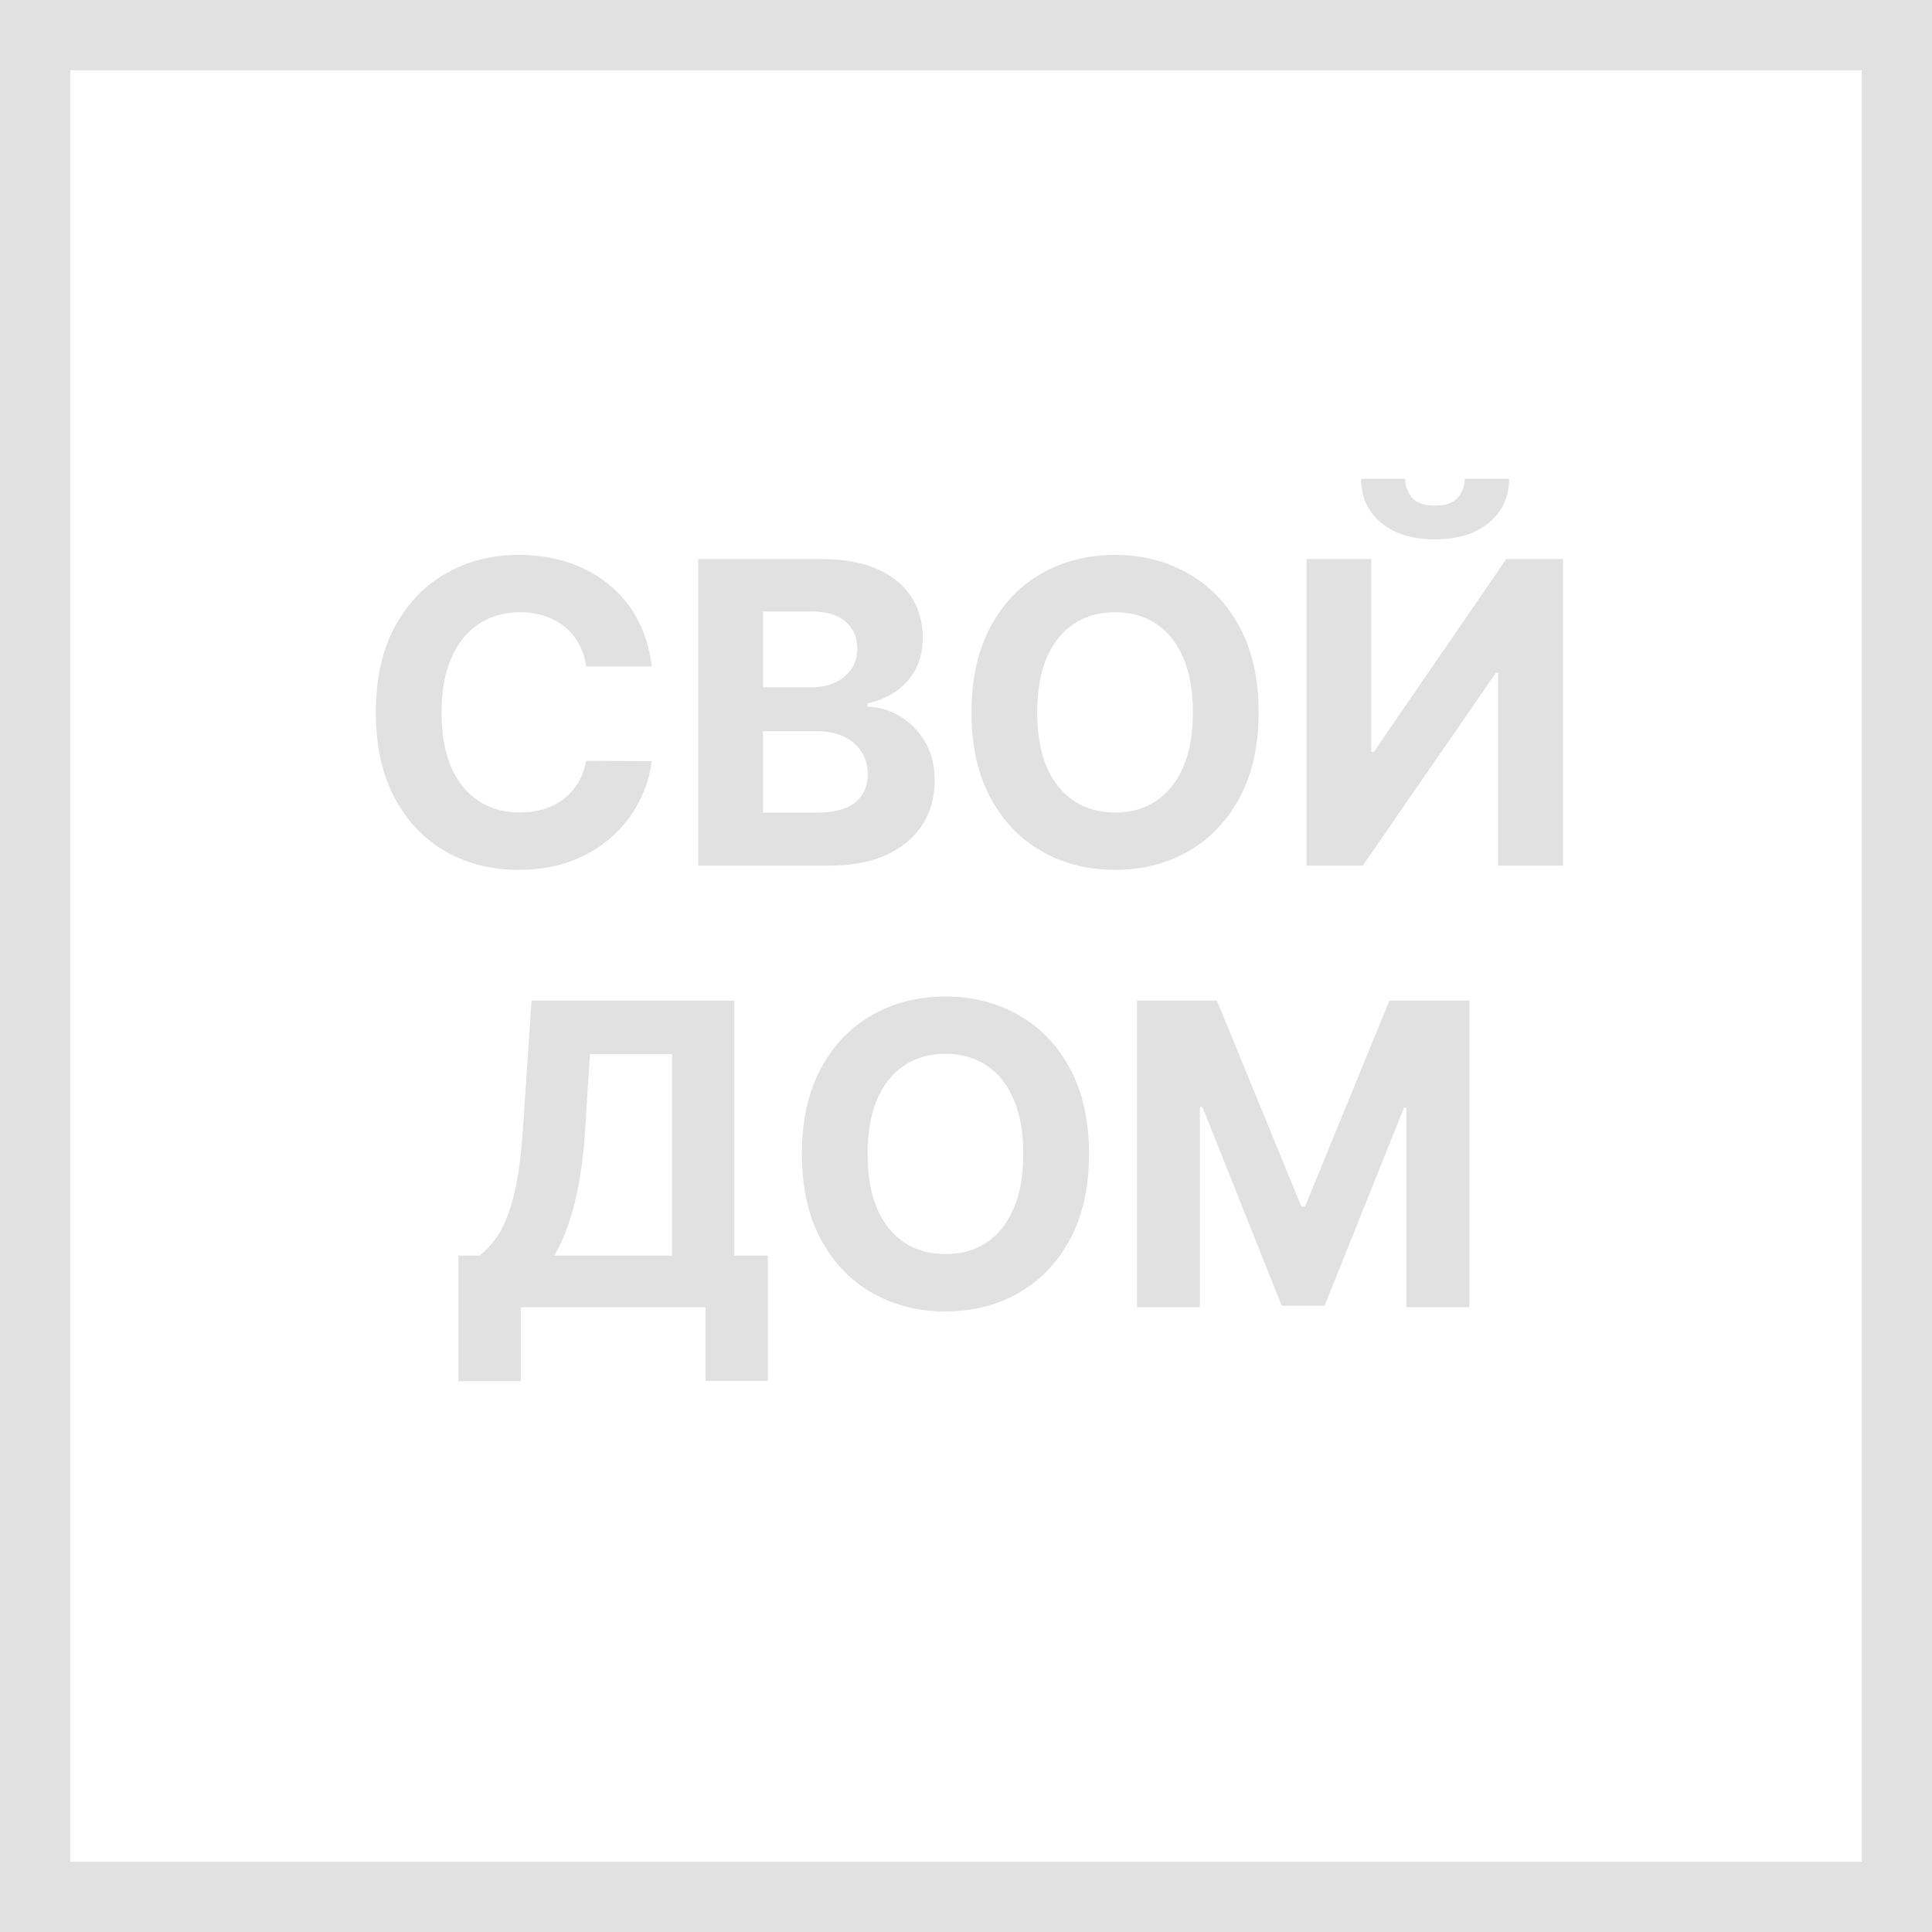
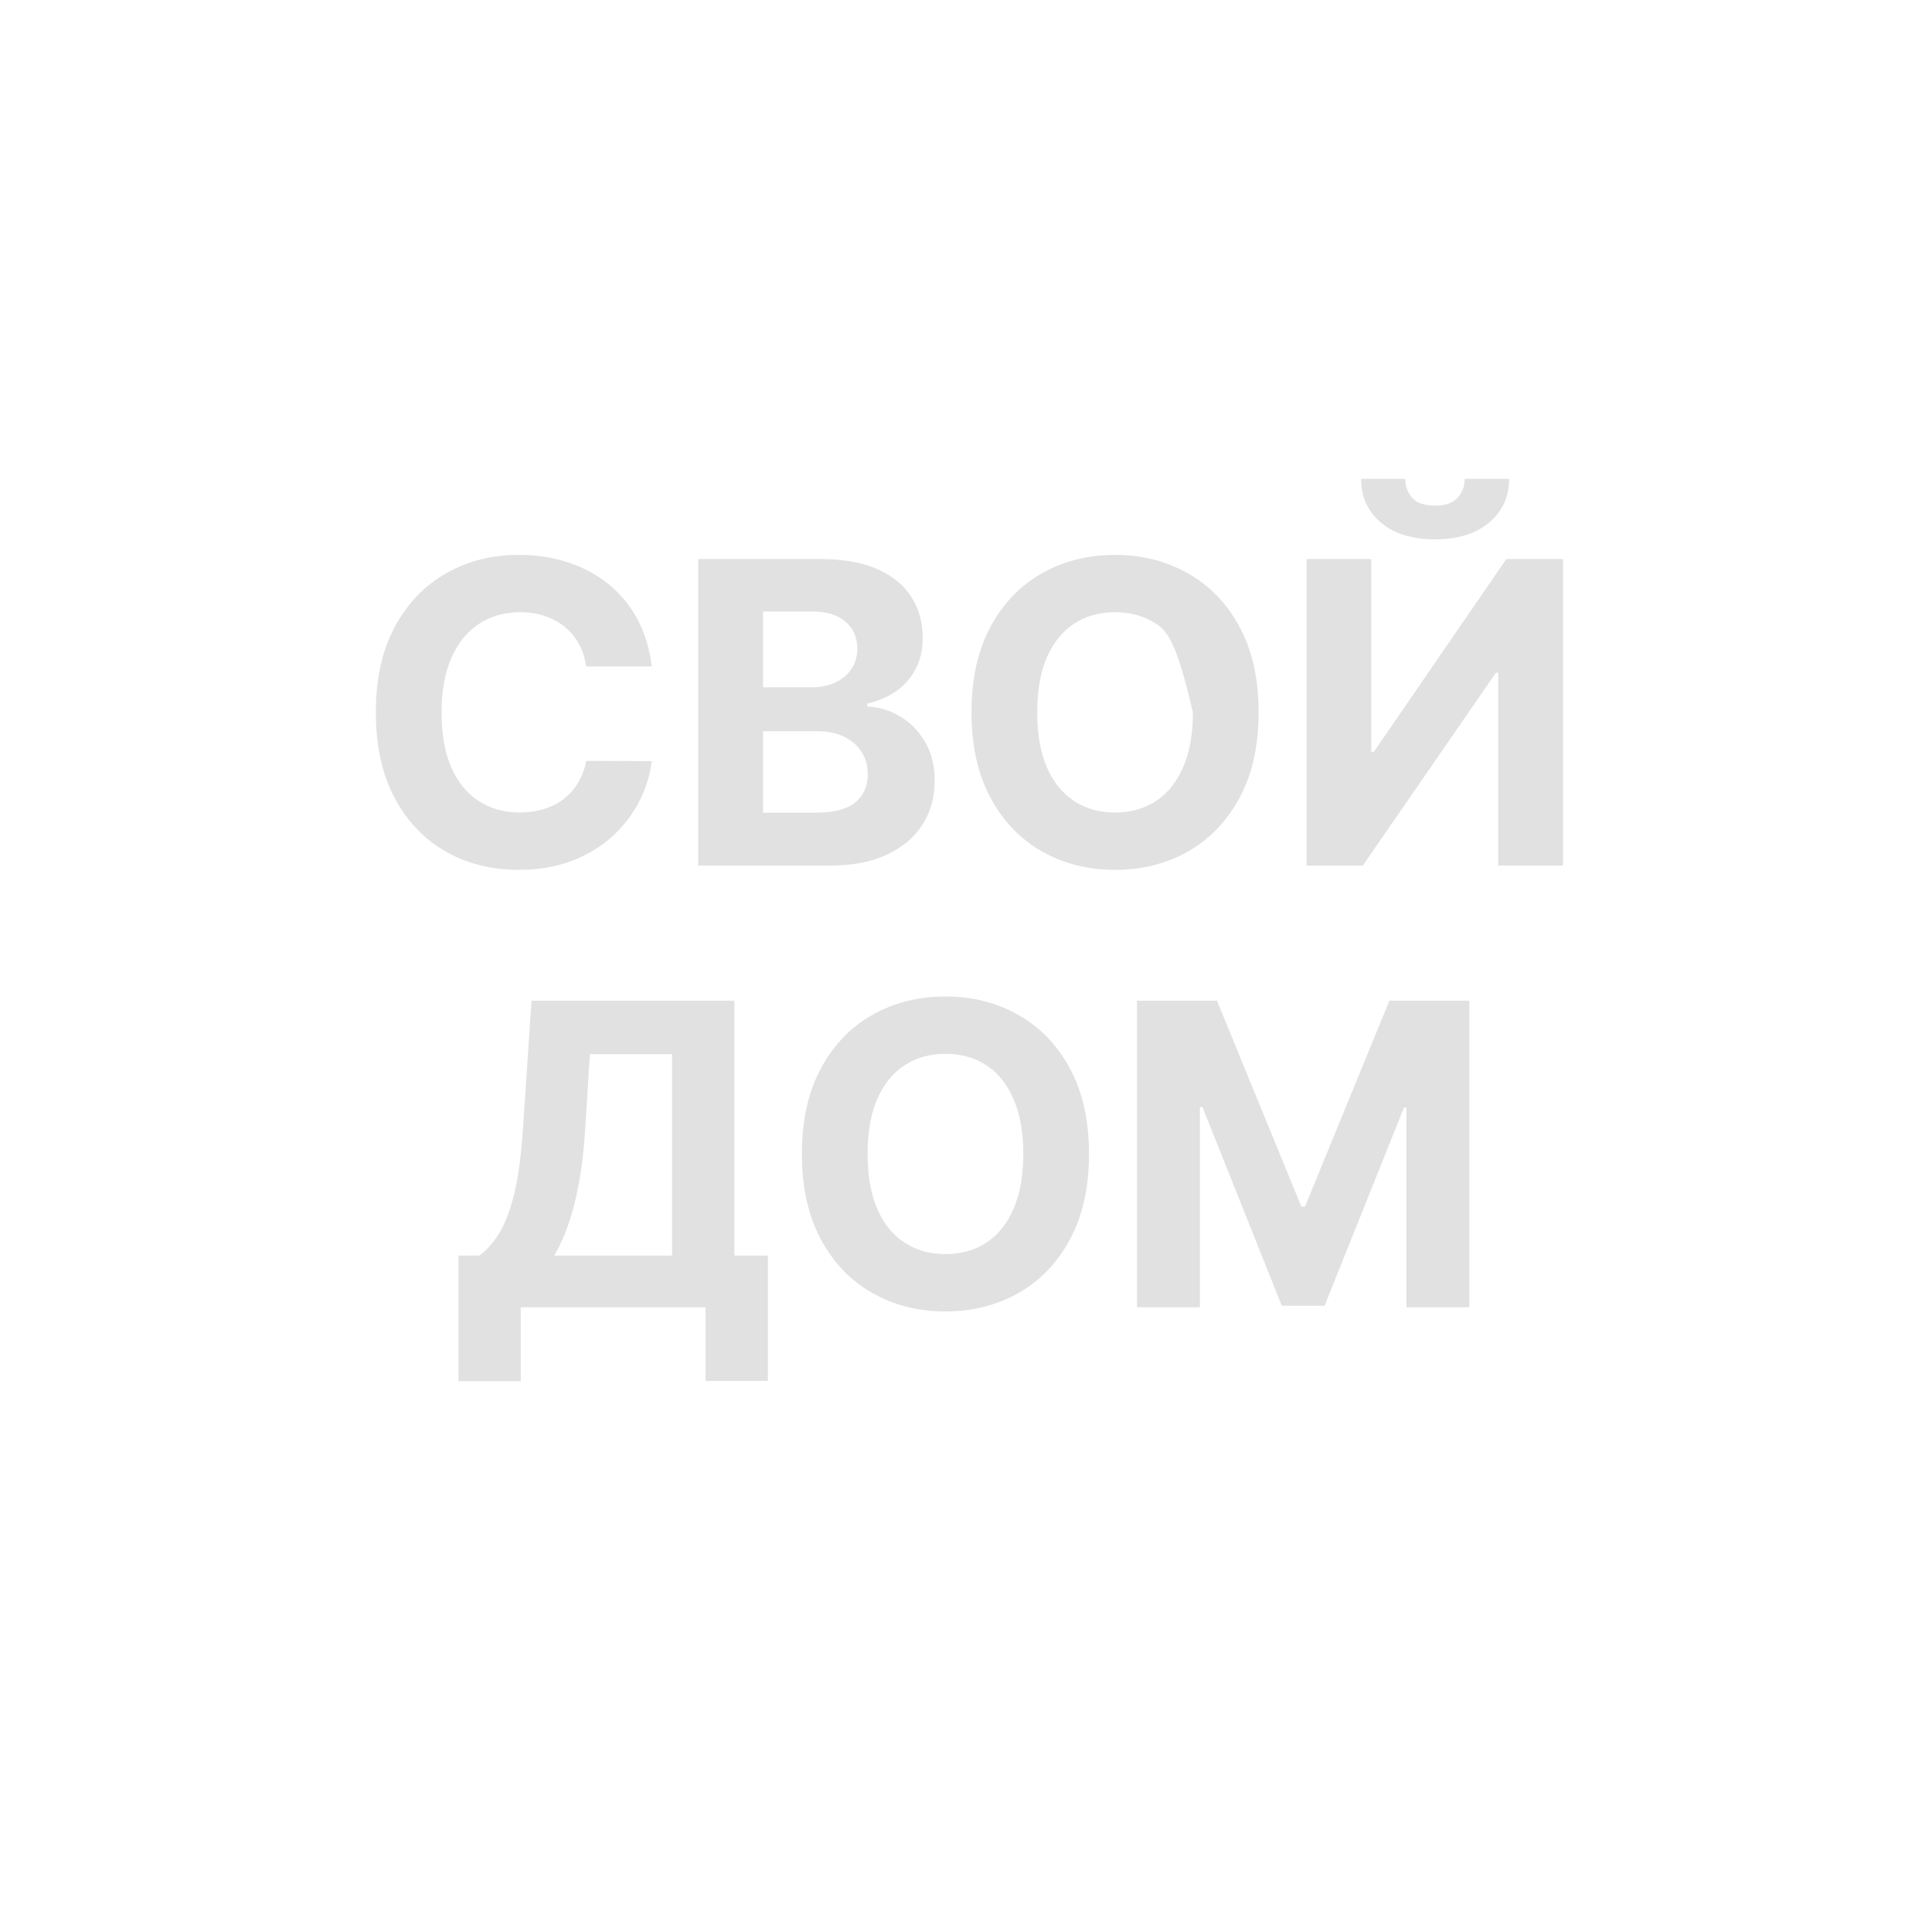
<svg xmlns="http://www.w3.org/2000/svg" width="70" height="70" viewBox="0 0 70 70" fill="none">
-   <path d="M23.613 24.145H21.238C21.194 23.838 21.106 23.565 20.972 23.326C20.838 23.084 20.666 22.878 20.457 22.708C20.247 22.538 20.005 22.408 19.73 22.317C19.459 22.227 19.164 22.182 18.846 22.182C18.271 22.182 17.77 22.325 17.344 22.61C16.917 22.892 16.586 23.305 16.351 23.847C16.116 24.386 15.998 25.04 15.998 25.81C15.998 26.602 16.116 27.267 16.351 27.806C16.59 28.345 16.922 28.752 17.349 29.026C17.776 29.301 18.269 29.439 18.83 29.439C19.144 29.439 19.435 29.397 19.703 29.314C19.974 29.231 20.214 29.11 20.424 28.95C20.634 28.788 20.807 28.591 20.945 28.359C21.086 28.128 21.183 27.864 21.238 27.567L23.613 27.578C23.552 28.088 23.398 28.58 23.152 29.053C22.91 29.523 22.583 29.945 22.171 30.317C21.762 30.686 21.274 30.979 20.706 31.196C20.142 31.409 19.504 31.516 18.792 31.516C17.801 31.516 16.915 31.292 16.134 30.843C15.357 30.395 14.742 29.746 14.29 28.896C13.842 28.047 13.618 27.018 13.618 25.81C13.618 24.599 13.845 23.568 14.301 22.719C14.757 21.869 15.375 21.222 16.156 20.777C16.937 20.329 17.815 20.105 18.792 20.105C19.435 20.105 20.032 20.195 20.581 20.376C21.135 20.557 21.625 20.82 22.051 21.168C22.478 21.511 22.825 21.932 23.093 22.431C23.364 22.93 23.537 23.502 23.613 24.145ZM25.297 31.364V20.256H29.744C30.562 20.256 31.243 20.378 31.789 20.62C32.335 20.862 32.745 21.198 33.02 21.629C33.295 22.055 33.432 22.547 33.432 23.104C33.432 23.538 33.346 23.919 33.172 24.248C32.999 24.574 32.76 24.841 32.456 25.051C32.156 25.257 31.813 25.403 31.426 25.49V25.599C31.849 25.617 32.245 25.736 32.614 25.957C32.986 26.177 33.288 26.486 33.519 26.884C33.751 27.278 33.866 27.748 33.866 28.294C33.866 28.884 33.72 29.41 33.427 29.872C33.138 30.332 32.709 30.695 32.142 30.962C31.574 31.23 30.874 31.364 30.043 31.364H25.297ZM27.646 29.444H29.56C30.215 29.444 30.692 29.319 30.992 29.07C31.292 28.817 31.442 28.48 31.442 28.061C31.442 27.754 31.368 27.482 31.22 27.247C31.072 27.012 30.86 26.828 30.585 26.694C30.314 26.56 29.99 26.494 29.614 26.494H27.646V29.444ZM27.646 24.904H29.387C29.708 24.904 29.994 24.848 30.244 24.736C30.497 24.621 30.695 24.458 30.84 24.248C30.988 24.038 31.062 23.787 31.062 23.494C31.062 23.093 30.92 22.769 30.634 22.523C30.352 22.278 29.951 22.155 29.43 22.155H27.646V24.904ZM45.602 25.81C45.602 27.021 45.372 28.052 44.913 28.902C44.457 29.751 43.835 30.4 43.047 30.849C42.263 31.293 41.38 31.516 40.4 31.516C39.413 31.516 38.528 31.292 37.743 30.843C36.958 30.395 36.338 29.746 35.883 28.896C35.427 28.047 35.199 27.018 35.199 25.81C35.199 24.599 35.427 23.568 35.883 22.719C36.338 21.869 36.958 21.222 37.743 20.777C38.528 20.329 39.413 20.105 40.4 20.105C41.38 20.105 42.263 20.329 43.047 20.777C43.835 21.222 44.457 21.869 44.913 22.719C45.372 23.568 45.602 24.599 45.602 25.81ZM43.221 25.81C43.221 25.026 43.103 24.364 42.868 23.825C42.637 23.286 42.309 22.878 41.886 22.599C41.464 22.321 40.968 22.182 40.4 22.182C39.833 22.182 39.337 22.321 38.914 22.599C38.491 22.878 38.162 23.286 37.927 23.825C37.696 24.364 37.58 25.026 37.58 25.81C37.58 26.595 37.696 27.256 37.927 27.795C38.162 28.334 38.491 28.742 38.914 29.021C39.337 29.299 39.833 29.439 40.4 29.439C40.968 29.439 41.464 29.299 41.886 29.021C42.309 28.742 42.637 28.334 42.868 27.795C43.103 27.256 43.221 26.595 43.221 25.81ZM47.341 20.256H49.684V27.242H49.776L54.576 20.256H56.632V31.364H54.283V24.373H54.202L49.375 31.364H47.341V20.256ZM53.069 17.349H54.679C54.676 18.008 54.432 18.537 53.947 18.939C53.466 19.34 52.815 19.541 51.995 19.541C51.17 19.541 50.518 19.34 50.037 18.939C49.556 18.537 49.315 18.008 49.315 17.349H50.915C50.912 17.599 50.991 17.823 51.154 18.022C51.32 18.221 51.6 18.32 51.995 18.32C52.378 18.32 52.653 18.223 52.819 18.027C52.985 17.832 53.069 17.606 53.069 17.349ZM16.611 50.043V45.493H17.365C17.622 45.308 17.857 45.048 18.07 44.712C18.284 44.372 18.466 43.904 18.618 43.307C18.77 42.707 18.878 41.922 18.944 40.953L19.258 36.257H26.607V45.493H27.822V50.032H25.566V47.364H18.868V50.043H16.611ZM20.077 45.493H24.351V38.193H21.373L21.2 40.953C21.153 41.687 21.075 42.338 20.966 42.906C20.862 43.473 20.733 43.971 20.581 44.397C20.433 44.82 20.265 45.185 20.077 45.493ZM39.457 41.81C39.457 43.021 39.227 44.052 38.768 44.902C38.312 45.751 37.691 46.4 36.902 46.849C36.118 47.293 35.235 47.516 34.256 47.516C33.269 47.516 32.383 47.292 31.598 46.843C30.813 46.395 30.193 45.746 29.738 44.896C29.282 44.047 29.054 43.018 29.054 41.81C29.054 40.599 29.282 39.568 29.738 38.719C30.193 37.869 30.813 37.222 31.598 36.777C32.383 36.329 33.269 36.105 34.256 36.105C35.235 36.105 36.118 36.329 36.902 36.777C37.691 37.222 38.312 37.869 38.768 38.719C39.227 39.568 39.457 40.599 39.457 41.81ZM37.076 41.81C37.076 41.026 36.958 40.364 36.723 39.825C36.492 39.286 36.165 38.878 35.742 38.599C35.319 38.321 34.823 38.182 34.256 38.182C33.688 38.182 33.193 38.321 32.77 38.599C32.346 38.878 32.017 39.286 31.782 39.825C31.551 40.364 31.435 41.026 31.435 41.81C31.435 42.595 31.551 43.257 31.782 43.795C32.017 44.334 32.346 44.742 32.77 45.021C33.193 45.299 33.688 45.438 34.256 45.438C34.823 45.438 35.319 45.299 35.742 45.021C36.165 44.742 36.492 44.334 36.723 43.795C36.958 43.257 37.076 42.595 37.076 41.81ZM41.196 36.257H44.093L47.151 43.719H47.282L50.34 36.257H53.237V47.364H50.959V40.134H50.867L47.992 47.31H46.441L43.566 40.107H43.474V47.364H41.196V36.257Z" fill="#E1E1E1" />
-   <rect x="1.273" y="1.273" width="67.454" height="67.454" stroke="#E1E1E1" stroke-width="2.545" />
+   <path d="M23.613 24.145H21.238C21.194 23.838 21.106 23.565 20.972 23.326C20.838 23.084 20.666 22.878 20.457 22.708C20.247 22.538 20.005 22.408 19.73 22.317C19.459 22.227 19.164 22.182 18.846 22.182C18.271 22.182 17.77 22.325 17.344 22.61C16.917 22.892 16.586 23.305 16.351 23.847C16.116 24.386 15.998 25.04 15.998 25.81C15.998 26.602 16.116 27.267 16.351 27.806C16.59 28.345 16.922 28.752 17.349 29.026C17.776 29.301 18.269 29.439 18.83 29.439C19.144 29.439 19.435 29.397 19.703 29.314C19.974 29.231 20.214 29.11 20.424 28.95C20.634 28.788 20.807 28.591 20.945 28.359C21.086 28.128 21.183 27.864 21.238 27.567L23.613 27.578C23.552 28.088 23.398 28.58 23.152 29.053C22.91 29.523 22.583 29.945 22.171 30.317C21.762 30.686 21.274 30.979 20.706 31.196C20.142 31.409 19.504 31.516 18.792 31.516C17.801 31.516 16.915 31.292 16.134 30.843C15.357 30.395 14.742 29.746 14.29 28.896C13.842 28.047 13.618 27.018 13.618 25.81C13.618 24.599 13.845 23.568 14.301 22.719C14.757 21.869 15.375 21.222 16.156 20.777C16.937 20.329 17.815 20.105 18.792 20.105C19.435 20.105 20.032 20.195 20.581 20.376C21.135 20.557 21.625 20.82 22.051 21.168C22.478 21.511 22.825 21.932 23.093 22.431C23.364 22.93 23.537 23.502 23.613 24.145ZM25.297 31.364V20.256H29.744C30.562 20.256 31.243 20.378 31.789 20.62C32.335 20.862 32.745 21.198 33.02 21.629C33.295 22.055 33.432 22.547 33.432 23.104C33.432 23.538 33.346 23.919 33.172 24.248C32.999 24.574 32.76 24.841 32.456 25.051C32.156 25.257 31.813 25.403 31.426 25.49V25.599C31.849 25.617 32.245 25.736 32.614 25.957C32.986 26.177 33.288 26.486 33.519 26.884C33.751 27.278 33.866 27.748 33.866 28.294C33.866 28.884 33.72 29.41 33.427 29.872C33.138 30.332 32.709 30.695 32.142 30.962C31.574 31.23 30.874 31.364 30.043 31.364H25.297ZM27.646 29.444H29.56C30.215 29.444 30.692 29.319 30.992 29.07C31.292 28.817 31.442 28.48 31.442 28.061C31.442 27.754 31.368 27.482 31.22 27.247C31.072 27.012 30.86 26.828 30.585 26.694C30.314 26.56 29.99 26.494 29.614 26.494H27.646V29.444ZM27.646 24.904H29.387C29.708 24.904 29.994 24.848 30.244 24.736C30.497 24.621 30.695 24.458 30.84 24.248C30.988 24.038 31.062 23.787 31.062 23.494C31.062 23.093 30.92 22.769 30.634 22.523C30.352 22.278 29.951 22.155 29.43 22.155H27.646V24.904ZM45.602 25.81C45.602 27.021 45.372 28.052 44.913 28.902C44.457 29.751 43.835 30.4 43.047 30.849C42.263 31.293 41.38 31.516 40.4 31.516C39.413 31.516 38.528 31.292 37.743 30.843C36.958 30.395 36.338 29.746 35.883 28.896C35.427 28.047 35.199 27.018 35.199 25.81C35.199 24.599 35.427 23.568 35.883 22.719C36.338 21.869 36.958 21.222 37.743 20.777C38.528 20.329 39.413 20.105 40.4 20.105C41.38 20.105 42.263 20.329 43.047 20.777C43.835 21.222 44.457 21.869 44.913 22.719C45.372 23.568 45.602 24.599 45.602 25.81ZM43.221 25.81C42.637 23.286 42.309 22.878 41.886 22.599C41.464 22.321 40.968 22.182 40.4 22.182C39.833 22.182 39.337 22.321 38.914 22.599C38.491 22.878 38.162 23.286 37.927 23.825C37.696 24.364 37.58 25.026 37.58 25.81C37.58 26.595 37.696 27.256 37.927 27.795C38.162 28.334 38.491 28.742 38.914 29.021C39.337 29.299 39.833 29.439 40.4 29.439C40.968 29.439 41.464 29.299 41.886 29.021C42.309 28.742 42.637 28.334 42.868 27.795C43.103 27.256 43.221 26.595 43.221 25.81ZM47.341 20.256H49.684V27.242H49.776L54.576 20.256H56.632V31.364H54.283V24.373H54.202L49.375 31.364H47.341V20.256ZM53.069 17.349H54.679C54.676 18.008 54.432 18.537 53.947 18.939C53.466 19.34 52.815 19.541 51.995 19.541C51.17 19.541 50.518 19.34 50.037 18.939C49.556 18.537 49.315 18.008 49.315 17.349H50.915C50.912 17.599 50.991 17.823 51.154 18.022C51.32 18.221 51.6 18.32 51.995 18.32C52.378 18.32 52.653 18.223 52.819 18.027C52.985 17.832 53.069 17.606 53.069 17.349ZM16.611 50.043V45.493H17.365C17.622 45.308 17.857 45.048 18.07 44.712C18.284 44.372 18.466 43.904 18.618 43.307C18.77 42.707 18.878 41.922 18.944 40.953L19.258 36.257H26.607V45.493H27.822V50.032H25.566V47.364H18.868V50.043H16.611ZM20.077 45.493H24.351V38.193H21.373L21.2 40.953C21.153 41.687 21.075 42.338 20.966 42.906C20.862 43.473 20.733 43.971 20.581 44.397C20.433 44.82 20.265 45.185 20.077 45.493ZM39.457 41.81C39.457 43.021 39.227 44.052 38.768 44.902C38.312 45.751 37.691 46.4 36.902 46.849C36.118 47.293 35.235 47.516 34.256 47.516C33.269 47.516 32.383 47.292 31.598 46.843C30.813 46.395 30.193 45.746 29.738 44.896C29.282 44.047 29.054 43.018 29.054 41.81C29.054 40.599 29.282 39.568 29.738 38.719C30.193 37.869 30.813 37.222 31.598 36.777C32.383 36.329 33.269 36.105 34.256 36.105C35.235 36.105 36.118 36.329 36.902 36.777C37.691 37.222 38.312 37.869 38.768 38.719C39.227 39.568 39.457 40.599 39.457 41.81ZM37.076 41.81C37.076 41.026 36.958 40.364 36.723 39.825C36.492 39.286 36.165 38.878 35.742 38.599C35.319 38.321 34.823 38.182 34.256 38.182C33.688 38.182 33.193 38.321 32.77 38.599C32.346 38.878 32.017 39.286 31.782 39.825C31.551 40.364 31.435 41.026 31.435 41.81C31.435 42.595 31.551 43.257 31.782 43.795C32.017 44.334 32.346 44.742 32.77 45.021C33.193 45.299 33.688 45.438 34.256 45.438C34.823 45.438 35.319 45.299 35.742 45.021C36.165 44.742 36.492 44.334 36.723 43.795C36.958 43.257 37.076 42.595 37.076 41.81ZM41.196 36.257H44.093L47.151 43.719H47.282L50.34 36.257H53.237V47.364H50.959V40.134H50.867L47.992 47.31H46.441L43.566 40.107H43.474V47.364H41.196V36.257Z" fill="#E1E1E1" />
</svg>